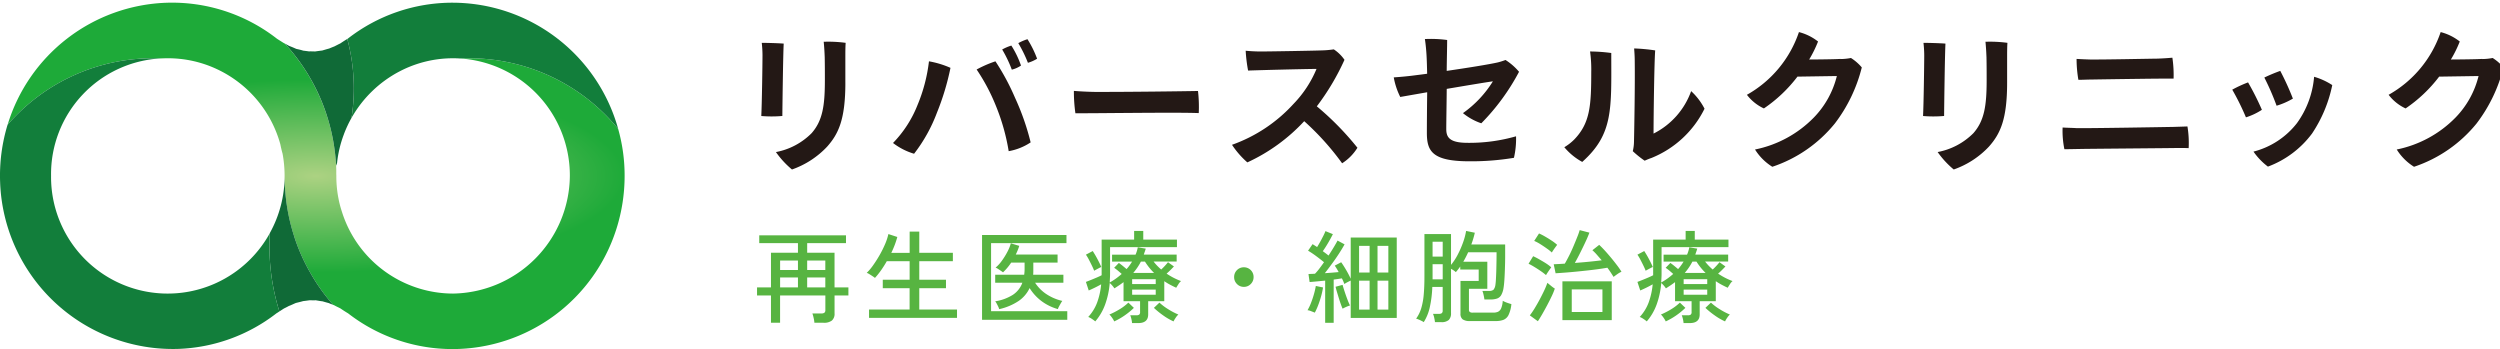
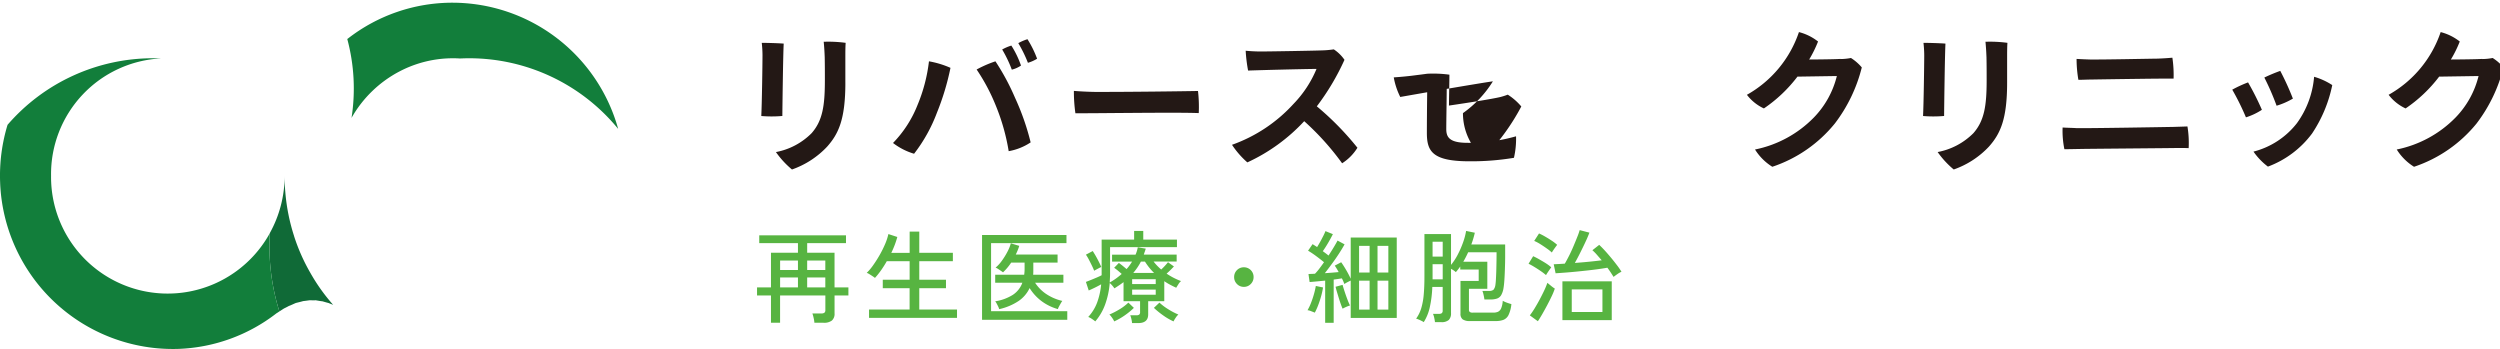
<svg xmlns="http://www.w3.org/2000/svg" width="265" height="37" viewBox="0 0 265 37">
  <defs>
    <clipPath id="a">
      <rect width="265" height="37" transform="translate(0 -0.282)" fill="none" />
    </clipPath>
    <radialGradient id="b" cx="0.5" cy="0.5" r="0.405" gradientTransform="translate(-0.118 0.156) scale(1.235 0.689)" gradientUnits="objectBoundingBox">
      <stop offset="0" stop-color="#acd282" />
      <stop offset="1" stop-color="#1eaa39" />
    </radialGradient>
  </defs>
  <g transform="translate(0 0.282)" clip-path="url(#a)">
    <rect width="265" height="37" transform="translate(0 -0.282)" fill="none" />
    <g transform="translate(80.246 24.111)">
      <path d="M1.477,9.261V6.369H0V5.513H1.477V1.841h2.86V.824H.234V0H9.429V.824H5.315V1.841h2.9V5.513H9.685v.857H8.217v1.9a.932.932,0,0,1-.283.759,1.351,1.351,0,0,1-.877.236H6.08A3.286,3.286,0,0,0,6,8.753a4.014,4.014,0,0,0-.133-.476h.966A.506.506,0,0,0,7.142,8.2a.339.339,0,0,0,.1-.28V6.371H2.443V9.263H1.475Zm.968-5.588H4.337V2.667H2.445Zm0,1.841H4.337V4.465H2.445ZM5.314,3.673H7.237V2.667H5.314Zm0,1.841H7.237V4.465H5.314Z" transform="translate(0 0.555)" fill="#57b441" />
      <path d="M.244,9.145V8.256h4.3V6H1.7V5.1H4.547V3.138H2.125a11.282,11.282,0,0,1-.621.98,8.192,8.192,0,0,1-.632.788A2.5,2.5,0,0,0,.626,4.73C.512,4.654.4,4.582.281,4.509A1.31,1.31,0,0,0,0,4.371a5.3,5.3,0,0,0,.674-.8,13.009,13.009,0,0,0,.7-1.1,11.282,11.282,0,0,0,.584-1.178A5.842,5.842,0,0,0,2.295.258l.946.31c-.072.264-.159.536-.265.819s-.231.569-.372.862H4.549V0H5.57V2.248H9.13v.888H5.57V5.1H8.4V6H5.57V8.255h4v.888H.245Z" transform="translate(11.628 0.159)" fill="#57b441" />
      <path d="M0,8.992V0H8.949V.866H.957V8.082H9.035V8.99H0ZM1.817,7.858a1.892,1.892,0,0,0-.111-.283c-.053-.11-.108-.219-.165-.322a1.056,1.056,0,0,0-.148-.22,4.924,4.924,0,0,0,1.876-.69,2.6,2.6,0,0,0,1.005-1.28H1.394V4.217H4.466c.014-.1.025-.2.033-.31s.011-.217.011-.332V2.932H3.086a5.81,5.81,0,0,1-.862,1.028c-.056-.042-.134-.1-.234-.167s-.2-.134-.3-.2a1.1,1.1,0,0,0-.254-.129A4.1,4.1,0,0,0,2.1,2.734a7.663,7.663,0,0,0,.59-.953A4.458,4.458,0,0,0,3.053.887l.893.267a6.241,6.241,0,0,1-.372.92H8.006v.857H5.434v.643q0,.16,0,.321c0,.107-.009.214-.016.321H8.623v.846h-3a4.174,4.174,0,0,0,1.185,1.2,5.186,5.186,0,0,0,1.7.728c-.042.058-.1.143-.165.258s-.131.23-.19.343a1.049,1.049,0,0,0-.111.267A5.249,5.249,0,0,1,6.3,7.006,5.094,5.094,0,0,1,5.042,5.63,3.437,3.437,0,0,1,3.873,7a6.13,6.13,0,0,1-2.051.862Z" transform="translate(23.851 0.514)" fill="#57b441" />
      <path d="M4.891,9.777a2.682,2.682,0,0,0-.069-.432,2.5,2.5,0,0,0-.122-.4h.648a.5.5,0,0,0,.3-.071A.328.328,0,0,0,5.741,8.6V7.453H3.988V5.429c-.148.113-.3.226-.468.336s-.329.22-.5.327A2.387,2.387,0,0,0,2.8,5.8a2.559,2.559,0,0,0-.276-.278A8.653,8.653,0,0,1,2.037,7.8,5.711,5.711,0,0,1,.99,9.593,3.1,3.1,0,0,0,.638,9.33a1.719,1.719,0,0,0-.393-.208A4.645,4.645,0,0,0,1.186,7.6a7.635,7.635,0,0,0,.431-1.939c-.2.113-.421.233-.67.354s-.465.222-.649.3L0,5.407c.148-.057.326-.126.531-.208s.412-.168.621-.258.381-.17.515-.242V.921H5.111V0h.968V.921H9.65v.8H2.56V4.4c0,.178,0,.358-.011.541s-.017.358-.031.53a6.988,6.988,0,0,0,1.275-.91c-.134-.121-.27-.237-.4-.347s-.27-.212-.4-.305l.5-.514c.12.086.256.187.4.305s.287.234.414.347a3.513,3.513,0,0,0,.314-.385c.1-.135.186-.27.272-.407H2.772V2.517H5.261A2.866,2.866,0,0,0,5.4,2.141c.039-.129.073-.261.1-.4l.84.138c-.028.107-.061.214-.1.322s-.07.211-.106.31H9.619v.737H7.174a5.239,5.239,0,0,0,.382.445c.134.138.276.274.425.4A6.761,6.761,0,0,0,8.7,3.318l.628.45c-.106.113-.226.239-.361.374s-.273.264-.415.385a7.082,7.082,0,0,0,1.531.791,1.3,1.3,0,0,0-.272.322c-.1.157-.183.286-.239.385-.22-.1-.436-.208-.648-.321a6.648,6.648,0,0,1-.617-.374V7.45H6.6v1.4q0,.92-1.052.92H4.891ZM.873,4.22C.816,4.069.737,3.89.634,3.679S.425,3.258.315,3.047A4.591,4.591,0,0,0,0,2.519l.723-.385c.084.129.184.292.3.492s.225.407.334.621.2.407.272.579a1.993,1.993,0,0,0-.234.112c-.1.055-.2.105-.292.156s-.172.093-.229.129ZM3,9.594a1.432,1.432,0,0,0-.122-.23c-.059-.1-.126-.192-.2-.289a.988.988,0,0,0-.192-.209,8.541,8.541,0,0,0,1.063-.546A5.131,5.131,0,0,0,4.5,7.6l.584.557a7.44,7.44,0,0,1-.973.8A7.174,7.174,0,0,1,3,9.594ZM4.9,5.634H7.4V5.121H4.9Zm0,1.135H7.4V6.223H4.9Zm.117-2.313h2.21a6.405,6.405,0,0,1-.966-1.2H5.827a5.832,5.832,0,0,1-.372.626,6.9,6.9,0,0,1-.436.572ZM9.291,9.594a6.375,6.375,0,0,1-1.116-.648,8.683,8.683,0,0,1-.968-.788L7.793,7.6a5.692,5.692,0,0,0,.946.711A7.046,7.046,0,0,0,9.8,8.865a1.69,1.69,0,0,0-.293.354,2.379,2.379,0,0,0-.217.374Z" transform="translate(34.861 0.083)" fill="#57b441" />
      <path d="M1.03,2.075A.982.982,0,0,1,.3,1.77,1,1,0,0,1,0,1.038,1.014,1.014,0,0,1,.3.3,1,1,0,0,1,1.03,0,1.019,1.019,0,0,1,2.062,1.038a1,1,0,0,1-.3.733A.981.981,0,0,1,1.03,2.075Z" transform="translate(50.572 3.94)" fill="#57b441" />
      <path d="M.776,8.641.393,8.492A1.4,1.4,0,0,0,0,8.385,5.265,5.265,0,0,0,.361,7.63a9.822,9.822,0,0,0,.318-.943,7.878,7.878,0,0,0,.2-.873l.765.16a7.835,7.835,0,0,1-.2.915q-.138.5-.314.959a6.517,6.517,0,0,1-.356.791ZM1.87,9.723V5.247l-.9.086c-.3.028-.543.05-.749.064L.1,4.552c.1-.008.206-.013.318-.017s.237-.008.372-.016a5.375,5.375,0,0,0,.457-.535q.244-.321.5-.686c-.242-.2-.515-.414-.824-.643a9.5,9.5,0,0,0-.866-.579l.479-.695c.078.049.156.1.234.149l.245.16c.106-.171.219-.363.336-.572S1.572.7,1.675.5A4.679,4.679,0,0,0,1.9,0l.787.321c-.142.286-.309.593-.5.92s-.384.626-.568.888c.24.171.443.325.606.461q.309-.472.564-.895c.17-.283.3-.513.393-.692l.745.4q-.234.429-.584.969T2.593,3.454c-.265.363-.52.7-.76,1.006Q2.64,4.406,3.3,4.343c-.072-.135-.142-.261-.212-.374s-.137-.219-.2-.31L3.567,3.3c.17.236.348.516.537.84s.345.626.473.906V.684h4.88V9.206H4.577V5.245c-.1.042-.215.1-.351.171a2.7,2.7,0,0,0-.318.192c-.036-.093-.075-.189-.117-.289s-.092-.2-.148-.31l-.409.064c-.145.022-.3.042-.462.064V9.72H1.878Zm1.85-1.5c-.058-.121-.12-.283-.192-.483s-.142-.414-.212-.642-.136-.448-.2-.659-.108-.392-.144-.541l.745-.2c.05.186.12.42.212.7s.19.558.293.83a6.273,6.273,0,0,0,.281.653,2.86,2.86,0,0,0-.4.151,4.293,4.293,0,0,0-.387.192ZM5.464,4.391H6.58V1.566H5.464Zm0,3.928H6.58V5.256H5.464ZM7.42,4.391H8.567V1.566H7.42Zm0,3.928H8.567V5.256H7.42Z" transform="translate(58.352 0.105)" fill="#57b441" />
      <path d="M.809,9.668a1.706,1.706,0,0,0-.223-.129c-.1-.05-.2-.1-.314-.145A1.4,1.4,0,0,0,0,9.3,3.725,3.725,0,0,0,.542,8.2,7.108,7.108,0,0,0,.807,6.748q.075-.83.075-1.921V.332H3.7V3.6a6.126,6.126,0,0,0,.723-1.108,10.217,10.217,0,0,0,.564-1.3A6.9,6.9,0,0,0,5.3,0l.924.192a9.811,9.811,0,0,1-.372,1.242H9.439q0,.6,0,1.28c0,.454-.012.9-.027,1.333s-.034.829-.058,1.182-.055.634-.091.841a2.216,2.216,0,0,1-.245.734.836.836,0,0,1-.436.363,2.183,2.183,0,0,1-.734.1H7.24a4.563,4.563,0,0,0-.086-.47,2.581,2.581,0,0,0-.128-.439h.692A.706.706,0,0,0,8.2,6.237a1.013,1.013,0,0,0,.2-.487,5.5,5.5,0,0,0,.058-.605c.017-.289.033-.613.042-.973s.017-.712.022-1.055.006-.629.006-.857H5.518c-.078.171-.159.341-.245.508S5.1,3.1,5,3.266H7.548V6.135H5.6V8.351a.3.3,0,0,0,.084.236.506.506,0,0,0,.318.074H8.184a1.216,1.216,0,0,0,.495-.091.7.7,0,0,0,.334-.363,2.4,2.4,0,0,0,.17-.8A2.747,2.747,0,0,0,9.61,7.6a5.082,5.082,0,0,0,.489.156,3.4,3.4,0,0,1-.308,1.167,1.04,1.04,0,0,1-.548.508,2.3,2.3,0,0,1-.8.123H5.731a1.327,1.327,0,0,1-.8-.182.734.734,0,0,1-.228-.61V5.3H6.634V4.09H4.678V3.769a6.487,6.487,0,0,1-.468.6,1.627,1.627,0,0,0-.219-.176A2.483,2.483,0,0,0,3.7,4.016v4.7a.967.967,0,0,1-.239.723,1.143,1.143,0,0,1-.8.23H2a4.44,4.44,0,0,0-.08-.461,1.855,1.855,0,0,0-.133-.418h.638a.473.473,0,0,0,.3-.075.343.343,0,0,0,.091-.278V5.94h-1.1a11.851,11.851,0,0,1-.265,2.146A4.879,4.879,0,0,1,.81,9.667ZM1.745,2.72H2.819V1.146H1.745Zm0,2.409H2.819v-1.6H1.745Z" transform="translate(69.862 0.085)" fill="#57b441" />
      <path d="M1.848,4.764a5.9,5.9,0,0,0-.531-.407q-.34-.236-.7-.454A6.592,6.592,0,0,0,0,3.564l.489-.8c.2.093.417.2.654.338s.47.27.7.417a4.442,4.442,0,0,1,.564.423c-.042.057-.1.138-.175.245s-.147.214-.219.321-.123.193-.159.258ZM.987,9.657.136,9.036A8.058,8.058,0,0,0,.64,8.3C.821,8,1,7.693,1.177,7.36s.339-.653.484-.962a7.721,7.721,0,0,0,.334-.81c.064.05.145.118.245.2s.2.167.3.241a2.339,2.339,0,0,0,.245.167,6.492,6.492,0,0,1-.323.792c-.145.307-.306.629-.484.964s-.353.653-.526.953-.328.549-.462.75ZM2.474,2.376a5.008,5.008,0,0,0-.537-.428Q1.591,1.7,1.23,1.476A4.134,4.134,0,0,0,.6,1.145l.51-.792a6.217,6.217,0,0,1,.648.332c.248.142.489.292.723.45a4.161,4.161,0,0,1,.553.428c-.036.042-.094.119-.175.23s-.159.222-.234.332a2.362,2.362,0,0,0-.155.252Zm6.538,2.58c-.086-.135-.183-.286-.292-.454s-.233-.341-.367-.519q-.405.075-.962.151c-.372.05-.768.1-1.185.145s-.832.09-1.244.129-.8.074-1.165.1-.674.05-.93.064l-.2-.953C2.822,3.613,3,3.6,3.2,3.593l.643-.038c.148-.25.3-.538.468-.868s.317-.664.462-1.006.276-.662.393-.959A6.985,6.985,0,0,0,5.42,0L6.45.267q-.1.278-.276.679c-.12.267-.254.552-.4.852s-.293.6-.442.888-.29.557-.426.792c.5-.036,1.007-.079,1.51-.129s.949-.1,1.339-.149c-.176-.208-.35-.4-.515-.594a5.2,5.2,0,0,0-.473-.476l.723-.568c.176.164.376.366.595.605s.442.5.665.766.432.535.628.792a7.786,7.786,0,0,1,.473.686,2.486,2.486,0,0,0-.436.252c-.17.116-.3.215-.4.294ZM3.59,9.539V5.428H8.82V9.539Zm.99-.857H7.832v-2.4H4.58Z" transform="translate(81.78 0)" fill="#57b441" />
-       <path d="M4.891,9.777a2.683,2.683,0,0,0-.069-.432,2.5,2.5,0,0,0-.122-.4h.648a.5.5,0,0,0,.3-.071A.328.328,0,0,0,5.741,8.6V7.453H3.988V5.429c-.148.113-.3.226-.468.336s-.329.22-.5.327A2.386,2.386,0,0,0,2.8,5.8a2.56,2.56,0,0,0-.276-.278A8.653,8.653,0,0,1,2.037,7.8,5.711,5.711,0,0,1,.99,9.593,3.1,3.1,0,0,0,.638,9.33a1.719,1.719,0,0,0-.393-.208A4.645,4.645,0,0,0,1.186,7.6a7.635,7.635,0,0,0,.431-1.939c-.2.113-.421.233-.67.354s-.465.222-.649.3L0,5.407c.148-.057.326-.126.531-.208s.412-.168.621-.258.381-.17.515-.242V.921H5.111V0h.968V.921H9.65v.8H2.56V4.4c0,.178,0,.358-.011.541s-.017.358-.031.53a6.989,6.989,0,0,0,1.275-.91c-.134-.121-.27-.237-.4-.347s-.27-.212-.4-.305l.5-.514c.12.086.256.187.4.305s.287.234.414.347a3.513,3.513,0,0,0,.314-.385c.1-.135.186-.27.272-.407H2.772V2.517H5.261A2.866,2.866,0,0,0,5.4,2.141c.039-.129.073-.261.1-.4l.84.138c-.028.107-.061.214-.1.322s-.07.211-.106.31H9.619v.737H7.174a5.239,5.239,0,0,0,.382.445c.134.138.276.274.425.4A6.761,6.761,0,0,0,8.7,3.318l.628.45c-.106.113-.226.239-.361.374s-.273.264-.415.385a7.082,7.082,0,0,0,1.531.791,1.3,1.3,0,0,0-.272.322c-.1.157-.183.286-.239.385-.22-.1-.436-.208-.648-.321a6.648,6.648,0,0,1-.617-.374V7.45H6.6v1.4q0,.92-1.052.92H4.891ZM.873,4.22C.816,4.069.737,3.89.634,3.679S.425,3.258.315,3.047A4.591,4.591,0,0,0,0,2.519l.723-.385c.084.129.184.292.3.492s.225.407.334.621.2.407.272.579a1.993,1.993,0,0,0-.234.112c-.1.055-.2.105-.292.156s-.172.093-.229.129ZM3,9.594a1.432,1.432,0,0,0-.122-.23c-.061-.1-.126-.192-.2-.289a.988.988,0,0,0-.192-.209A8.541,8.541,0,0,0,3.55,8.321,5.131,5.131,0,0,0,4.5,7.6l.584.557a7.44,7.44,0,0,1-.973.8A7.174,7.174,0,0,1,3,9.594ZM4.9,5.634H7.4V5.121H4.9Zm0,1.135H7.4V6.223H4.9Zm.117-2.313h2.21a6.406,6.406,0,0,1-.966-1.2H5.826a5.832,5.832,0,0,1-.372.626,6.9,6.9,0,0,1-.436.572ZM9.291,9.594a6.375,6.375,0,0,1-1.116-.648,8.683,8.683,0,0,1-.968-.788L7.793,7.6a5.692,5.692,0,0,0,.946.711A7.047,7.047,0,0,0,9.8,8.865a1.69,1.69,0,0,0-.293.354,2.38,2.38,0,0,0-.217.374Z" transform="translate(93.321 0.083)" fill="#57b441" />
    </g>
    <g transform="translate(80.697 3.119)">
      <path d="M2.376.2c-.064,1.173-.128,6.055-.144,7.676A12.906,12.906,0,0,1,0,7.88C.064,6.693.128,2.34.128,1.425.128,1.1.1.51.048.125c.495,0,1.706.031,2.327.08ZM8.912,4.347c0,3.871-.717,5.412-1.929,6.777a9.344,9.344,0,0,1-3.731,2.425,9.473,9.473,0,0,1-1.7-1.846A7.221,7.221,0,0,0,5.34,9.694c1.165-1.333,1.4-2.923,1.4-5.621,0-.819,0-1.525-.016-2.393C6.7,1.006,6.664.493,6.616.01A13.982,13.982,0,0,1,8.943.123c-.033.45-.033,1.06-.033,1.494v2.73Z" transform="translate(0 1.016)" fill="#231815" />
      <path d="M3.812,2.344a9.811,9.811,0,0,1,2.279.692A27.1,27.1,0,0,1,4.656,7.789a16.627,16.627,0,0,1-2.424,4.352A6.855,6.855,0,0,1,0,11a12.178,12.178,0,0,0,2.6-4.03A17.151,17.151,0,0,0,3.81,2.346Zm5.051.868a12.216,12.216,0,0,1,1.993-.868A24.66,24.66,0,0,1,12.93,6.2a26.272,26.272,0,0,1,1.658,4.737,6.09,6.09,0,0,1-2.327.931,22.051,22.051,0,0,0-1.4-4.913A20.315,20.315,0,0,0,8.863,3.212Zm4.7-.417a3.018,3.018,0,0,1-.971.432,13.009,13.009,0,0,0-1.021-2.135,4.95,4.95,0,0,1,.971-.417A9.917,9.917,0,0,1,13.567,2.8Zm1.706-.725A3.911,3.911,0,0,1,14.3,2.5,13.973,13.973,0,0,0,13.28.417,4.922,4.922,0,0,1,14.252,0,10.979,10.979,0,0,1,15.273,2.071Z" transform="translate(13.963 0.755)" fill="#231815" />
      <path d="M2.568.11c3.572,0,8.753-.064,10.587-.1a14.353,14.353,0,0,1,.08,2.344c-2.409-.1-10.921.033-13.074.017A16.177,16.177,0,0,1,0,0C.528.049,1.708.112,2.568.112Z" transform="translate(33.135 6.233)" fill="#231815" />
      <path d="M13.3,10.421a5.166,5.166,0,0,1-1.627,1.654A28.18,28.18,0,0,0,7.654,7.612a19.068,19.068,0,0,1-6.027,4.368A9.261,9.261,0,0,1,0,10.116,16.11,16.11,0,0,0,6.52,5.781,11.854,11.854,0,0,0,8.96,2.072c-1.658.017-6.09.129-7.254.176A16.112,16.112,0,0,1,1.45.145c.495.049,1.083.08,1.609.08C3.809.225,8.815.145,9.77.1c.382-.016.766-.064,1.021-.1a4.131,4.131,0,0,1,1.132,1.108A25.284,25.284,0,0,1,8.99,6.038a30.513,30.513,0,0,1,4.3,4.384Z" transform="translate(49.895 1.832)" fill="#231815" />
-       <path d="M.687,6.153A7.571,7.571,0,0,1,0,4.082c.734-.049,1.609-.129,2.424-.242.272-.033.653-.08,1.116-.145C3.525,3,3.508,2.315,3.476,1.769,3.445,1.206,3.381.532,3.3.019a12.834,12.834,0,0,1,2.36.1c0,.706-.033,1.862-.048,3.275,2.1-.305,4.511-.69,5.42-.9a6.88,6.88,0,0,0,.813-.258,6.265,6.265,0,0,1,1.435,1.253,23.157,23.157,0,0,1-4,5.459A6.234,6.234,0,0,1,7.335,7.87,11.612,11.612,0,0,0,10.509,4.5c-.606.08-2.727.434-4.894.8C5.6,7.036,5.567,8.771,5.567,9.557c0,.866.334,1.462,2.263,1.462a17.916,17.916,0,0,0,5.133-.692,8.961,8.961,0,0,1-.223,2.28,27.5,27.5,0,0,1-4.719.369c-3.97,0-4.511-1.093-4.511-3.019,0-1.028.017-3.068.033-4.3l-2.854.5Z" transform="translate(67.041 0.72)" fill="#231815" />
-       <path d="M2.857,2.393A13.976,13.976,0,0,0,2.729.322a17.734,17.734,0,0,1,2.248.16c0,5.893.254,8.575-3.078,11.546A6.563,6.563,0,0,1,0,10.47a5.344,5.344,0,0,0,1.069-.835C2.743,7.884,2.855,6.053,2.855,2.391Zm4.4,8.5A4.5,4.5,0,0,0,7.385,9.86c.033-1.462.111-5.989.08-8.431C7.465.9,7.432.4,7.4,0A18.7,18.7,0,0,1,9.633.209c-.1,1.171-.175,7.113-.175,8.816a8.076,8.076,0,0,0,3.985-4.5,6.659,6.659,0,0,1,1.419,1.863A10.748,10.748,0,0,1,9.235,11.61c-.24.08-.464.176-.718.289a10.2,10.2,0,0,1-1.26-1.011Z" transform="translate(85.121 1.734)" fill="#231815" />
+       <path d="M.687,6.153A7.571,7.571,0,0,1,0,4.082c.734-.049,1.609-.129,2.424-.242.272-.033.653-.08,1.116-.145a12.834,12.834,0,0,1,2.36.1c0,.706-.033,1.862-.048,3.275,2.1-.305,4.511-.69,5.42-.9a6.88,6.88,0,0,0,.813-.258,6.265,6.265,0,0,1,1.435,1.253,23.157,23.157,0,0,1-4,5.459A6.234,6.234,0,0,1,7.335,7.87,11.612,11.612,0,0,0,10.509,4.5c-.606.08-2.727.434-4.894.8C5.6,7.036,5.567,8.771,5.567,9.557c0,.866.334,1.462,2.263,1.462a17.916,17.916,0,0,0,5.133-.692,8.961,8.961,0,0,1-.223,2.28,27.5,27.5,0,0,1-4.719.369c-3.97,0-4.511-1.093-4.511-3.019,0-1.028.017-3.068.033-4.3l-2.854.5Z" transform="translate(67.041 0.72)" fill="#231815" />
      <path d="M9.93,2.858a6.153,6.153,0,0,0,1.1-.112,5.046,5.046,0,0,1,1.147,1A16.267,16.267,0,0,1,9.324,9.684a14.392,14.392,0,0,1-6.631,4.593,5.732,5.732,0,0,1-1.834-1.83A12.057,12.057,0,0,0,7.093,9.058a9.6,9.6,0,0,0,2.44-4.4l-4.177.064A15.089,15.089,0,0,1,1.8,8.093,4.781,4.781,0,0,1,0,6.648,12.037,12.037,0,0,0,5.515,0,5.448,5.448,0,0,1,7.54,1,12.635,12.635,0,0,1,6.6,2.907c2.838-.016,3.331-.064,3.331-.064v.016Z" transform="translate(104.476 0)" fill="#231815" />
      <path d="M2.376.2c-.064,1.173-.128,6.055-.144,7.676A12.906,12.906,0,0,1,0,7.88C.064,6.693.126,2.34.126,1.425a12.741,12.741,0,0,0-.08-1.3c.495,0,1.7.031,2.327.08ZM8.912,4.347c0,3.871-.717,5.412-1.928,6.777a9.344,9.344,0,0,1-3.731,2.425A9.527,9.527,0,0,1,1.547,11.7,7.231,7.231,0,0,0,5.342,9.694c1.163-1.333,1.4-2.923,1.4-5.621,0-.819,0-1.525-.017-2.393C6.7,1.006,6.664.493,6.617.01A14,14,0,0,1,8.945.123c-.033.45-.033,1.06-.033,1.494Z" transform="translate(123.146 1.016)" fill="#231815" />
      <path d="M1.46,7.465c.971.033,9.454-.113,10.3-.129.542-.016,1.1-.033,1.483-.049a10.626,10.626,0,0,1,.128,2.3c-.351-.016-.685-.016-1.18-.016-.574.016-8.832.08-10.106.1C1.479,9.681.648,9.7.2,9.7a9.661,9.661,0,0,1-.19-2.3c.526.033.909.033,1.452.064ZM2.959.192C4.411.208,8.937.112,9.99.1,10.644.08,11.106.047,11.647,0a12.68,12.68,0,0,1,.128,2.215c-1.275-.016-7.541.08-8.721.1-.367,0-.94.031-1.371.031A13.242,13.242,0,0,1,1.491.129c.542.031.94.049,1.467.064Z" transform="translate(137.929 2.715)" fill="#231815" />
      <path d="M3.142,4.126a6.841,6.841,0,0,1-1.691.8A26.156,26.156,0,0,0,0,1.992,13.117,13.117,0,0,1,1.675,1.22,27.836,27.836,0,0,1,3.142,4.127ZM10.6,1.509A14.4,14.4,0,0,1,8.453,6.648a10.3,10.3,0,0,1-4.672,3.5,6.92,6.92,0,0,1-1.53-1.59A8.518,8.518,0,0,0,6.859,5.539,9.752,9.752,0,0,0,8.676.626a7.042,7.042,0,0,1,1.928.884ZM6.427,2.939A7.722,7.722,0,0,1,4.7,3.693,26.743,26.743,0,0,0,3.4.706,17.594,17.594,0,0,1,5.089,0,29.014,29.014,0,0,1,6.428,2.939Z" transform="translate(155.922 4.112)" fill="#231815" />
      <path d="M9.931,2.858a6.153,6.153,0,0,0,1.1-.112,5.046,5.046,0,0,1,1.147,1A16.293,16.293,0,0,1,9.326,9.684a14.4,14.4,0,0,1-6.633,4.593A5.712,5.712,0,0,1,.86,12.446,12.047,12.047,0,0,0,7.093,9.058a9.582,9.582,0,0,0,2.44-4.4l-4.177.064A15.06,15.06,0,0,1,1.8,8.093,4.781,4.781,0,0,1,0,6.648,12.04,12.04,0,0,0,5.517,0,5.448,5.448,0,0,1,7.541,1,12.489,12.489,0,0,1,6.6,2.907c2.838-.016,3.331-.064,3.331-.064v.016Z" transform="translate(172.497 0)" fill="#231815" />
    </g>
    <g transform="translate(0 0)">
      <path d="M12.4,0c.24,0,.482.008.723.024h.016A12.254,12.254,0,0,1,24.781,12.47,12.365,12.365,0,0,1,.638,16.339v-.008a10.89,10.89,0,0,1-.412-1.6v-.008c0-.008-.008-.024-.008-.031a.071.071,0,0,0-.008-.039A12.654,12.654,0,0,1,.023,12.47a1.656,1.656,0,0,0-.008-.2c.008-.3,0-.588-.016-.885a1.567,1.567,0,0,0,.094-.274L.1,11.1A12,12,0,0,1,.824,8.068V8.06A12.429,12.429,0,0,1,6.7,1.4c.008-.008.023-.008.031-.016A12.21,12.21,0,0,1,12.4,0Z" transform="translate(35.628 5.893)" fill="none" />
-       <path d="M64.721,13.382a18.159,18.159,0,0,1,.684,4.981,18.51,18.51,0,0,1-.879,5.646A18.25,18.25,0,0,1,47.18,36.72,18.057,18.057,0,0,1,36.1,32.937c-.279-.165-.553-.344-.816-.525-.062-.031-.133-.071-.2-.1-.164-.077-.318-.156-.475-.242-.039-.016-.07-.024-.1-.039a19.655,19.655,0,0,1-2.4-3.36,19.85,19.85,0,0,1-1.742-3.923,20.518,20.518,0,0,1-.926-4.605v-.008c-.055-.588-.078-1.175-.078-1.77A13.039,13.039,0,0,0,29.147,16c-.092-.322-.17-.651-.233-.98A12.425,12.425,0,0,0,22.2,7.052a12.238,12.238,0,0,0-5.209-1.159c-.233,0-.459.008-.692.016-.287-.008-.584-.016-.871-.016A20.388,20.388,0,0,0,0,12.95,18.264,18.264,0,0,1,16.786.011,18.08,18.08,0,0,1,28.557,3.826c.217.142.436.274.653.415.055.031.109.063.172.094q.023.012.023.024a20.626,20.626,0,0,1,4.578,8.066,20.8,20.8,0,0,1,.84,4.855c.016.3.023.588.016.885a1.656,1.656,0,0,1,.008.2,12.627,12.627,0,0,0,.187,2.186.071.071,0,0,1,.008.039.179.179,0,0,0,.008.031v.008a10.89,10.89,0,0,0,.412,1.6v.008a12.378,12.378,0,0,0,11.764,8.6A12.584,12.584,0,0,0,59.6,18.362,12.424,12.424,0,0,0,47.965,5.917c.32-.016.646-.024.965-.024a20.389,20.389,0,0,1,15.791,7.487Z" transform="translate(0.804 0)" fill="url(#b)" />
      <path d="M0,3.846l.062-.039A18.039,18.039,0,0,1,11.174,0,18.245,18.245,0,0,1,28.715,13.377,20.389,20.389,0,0,0,12.924,5.89c-.32,0-.646.008-.965.024h-.016c-.24-.016-.482-.024-.723-.024A12.21,12.21,0,0,0,5.553,7.277c-.008.008-.023.008-.031.016a12.5,12.5,0,0,0-5.07,4.918A20.208,20.208,0,0,0,0,3.846Z" transform="translate(36.81 0.004)" fill="#127e3b" />
-       <path d="M4.578,8.577A20.325,20.325,0,0,0,2.705,4.208,20.364,20.364,0,0,0,0,.511L.008.5C.148.58.3.659.436.737c.256.094.506.2.754.313.248.055.5.11.738.189.2.024.4.047.606.079.217-.008.436,0,.66.008.248-.039.5-.071.746-.1.24-.069.49-.148.738-.211.148-.063.3-.126.443-.181.055-.024.1-.039.156-.063.092-.055.194-.1.3-.157s.209-.1.311-.157C6.116.3,6.358.142,6.6,0A20.208,20.208,0,0,1,7.05,8.365,12.561,12.561,0,0,0,6.241,10.1v.008a12.016,12.016,0,0,0-.723,3.031l-.008.016a1.662,1.662,0,0,1-.094.274,20.8,20.8,0,0,0-.84-4.855Z" transform="translate(30.212 3.848)" fill="#106a37" />
      <path d="M2.613,6.385a19.982,19.982,0,0,0,1.742,3.923,19.593,19.593,0,0,0,2.4,3.36c-.172-.063-.326-.126-.482-.189-.217-.055-.428-.118-.645-.181-.24-.024-.475-.071-.707-.11-.233.008-.459,0-.684,0-.217.031-.443.063-.66.086-.264.079-.521.134-.777.2-.225.093-.436.2-.66.289a.494.494,0,0,0-.055.016c-.148.077-.287.156-.436.226-.039.016-.07.039-.109.055-.008,0-.008.008-.016.008-.15.1-.309.2-.467.3A23.017,23.017,0,0,1,.049,6.053,12.456,12.456,0,0,0,1.612,0c0,.6.023,1.182.078,1.77v.008a20.5,20.5,0,0,0,.926,4.605Z" transform="translate(28.558 18.36)" fill="#106a37" />
      <path d="M28.607,18.522a23.048,23.048,0,0,0,1.01,8.313c-.1.066-.2.137-.311.2A18.018,18.018,0,0,1,18.857,30.81,18.33,18.33,0,0,1,.011,13.11,18.555,18.555,0,0,1,.8,7.057,20.383,20.383,0,0,1,16.23,0c.287,0,.584.008.871.016A12.279,12.279,0,0,0,5.413,12.467a12.36,12.36,0,0,0,23.2,6.055Z" transform="translate(0 5.893)" fill="#127e3b" />
    </g>
  </g>
</svg>